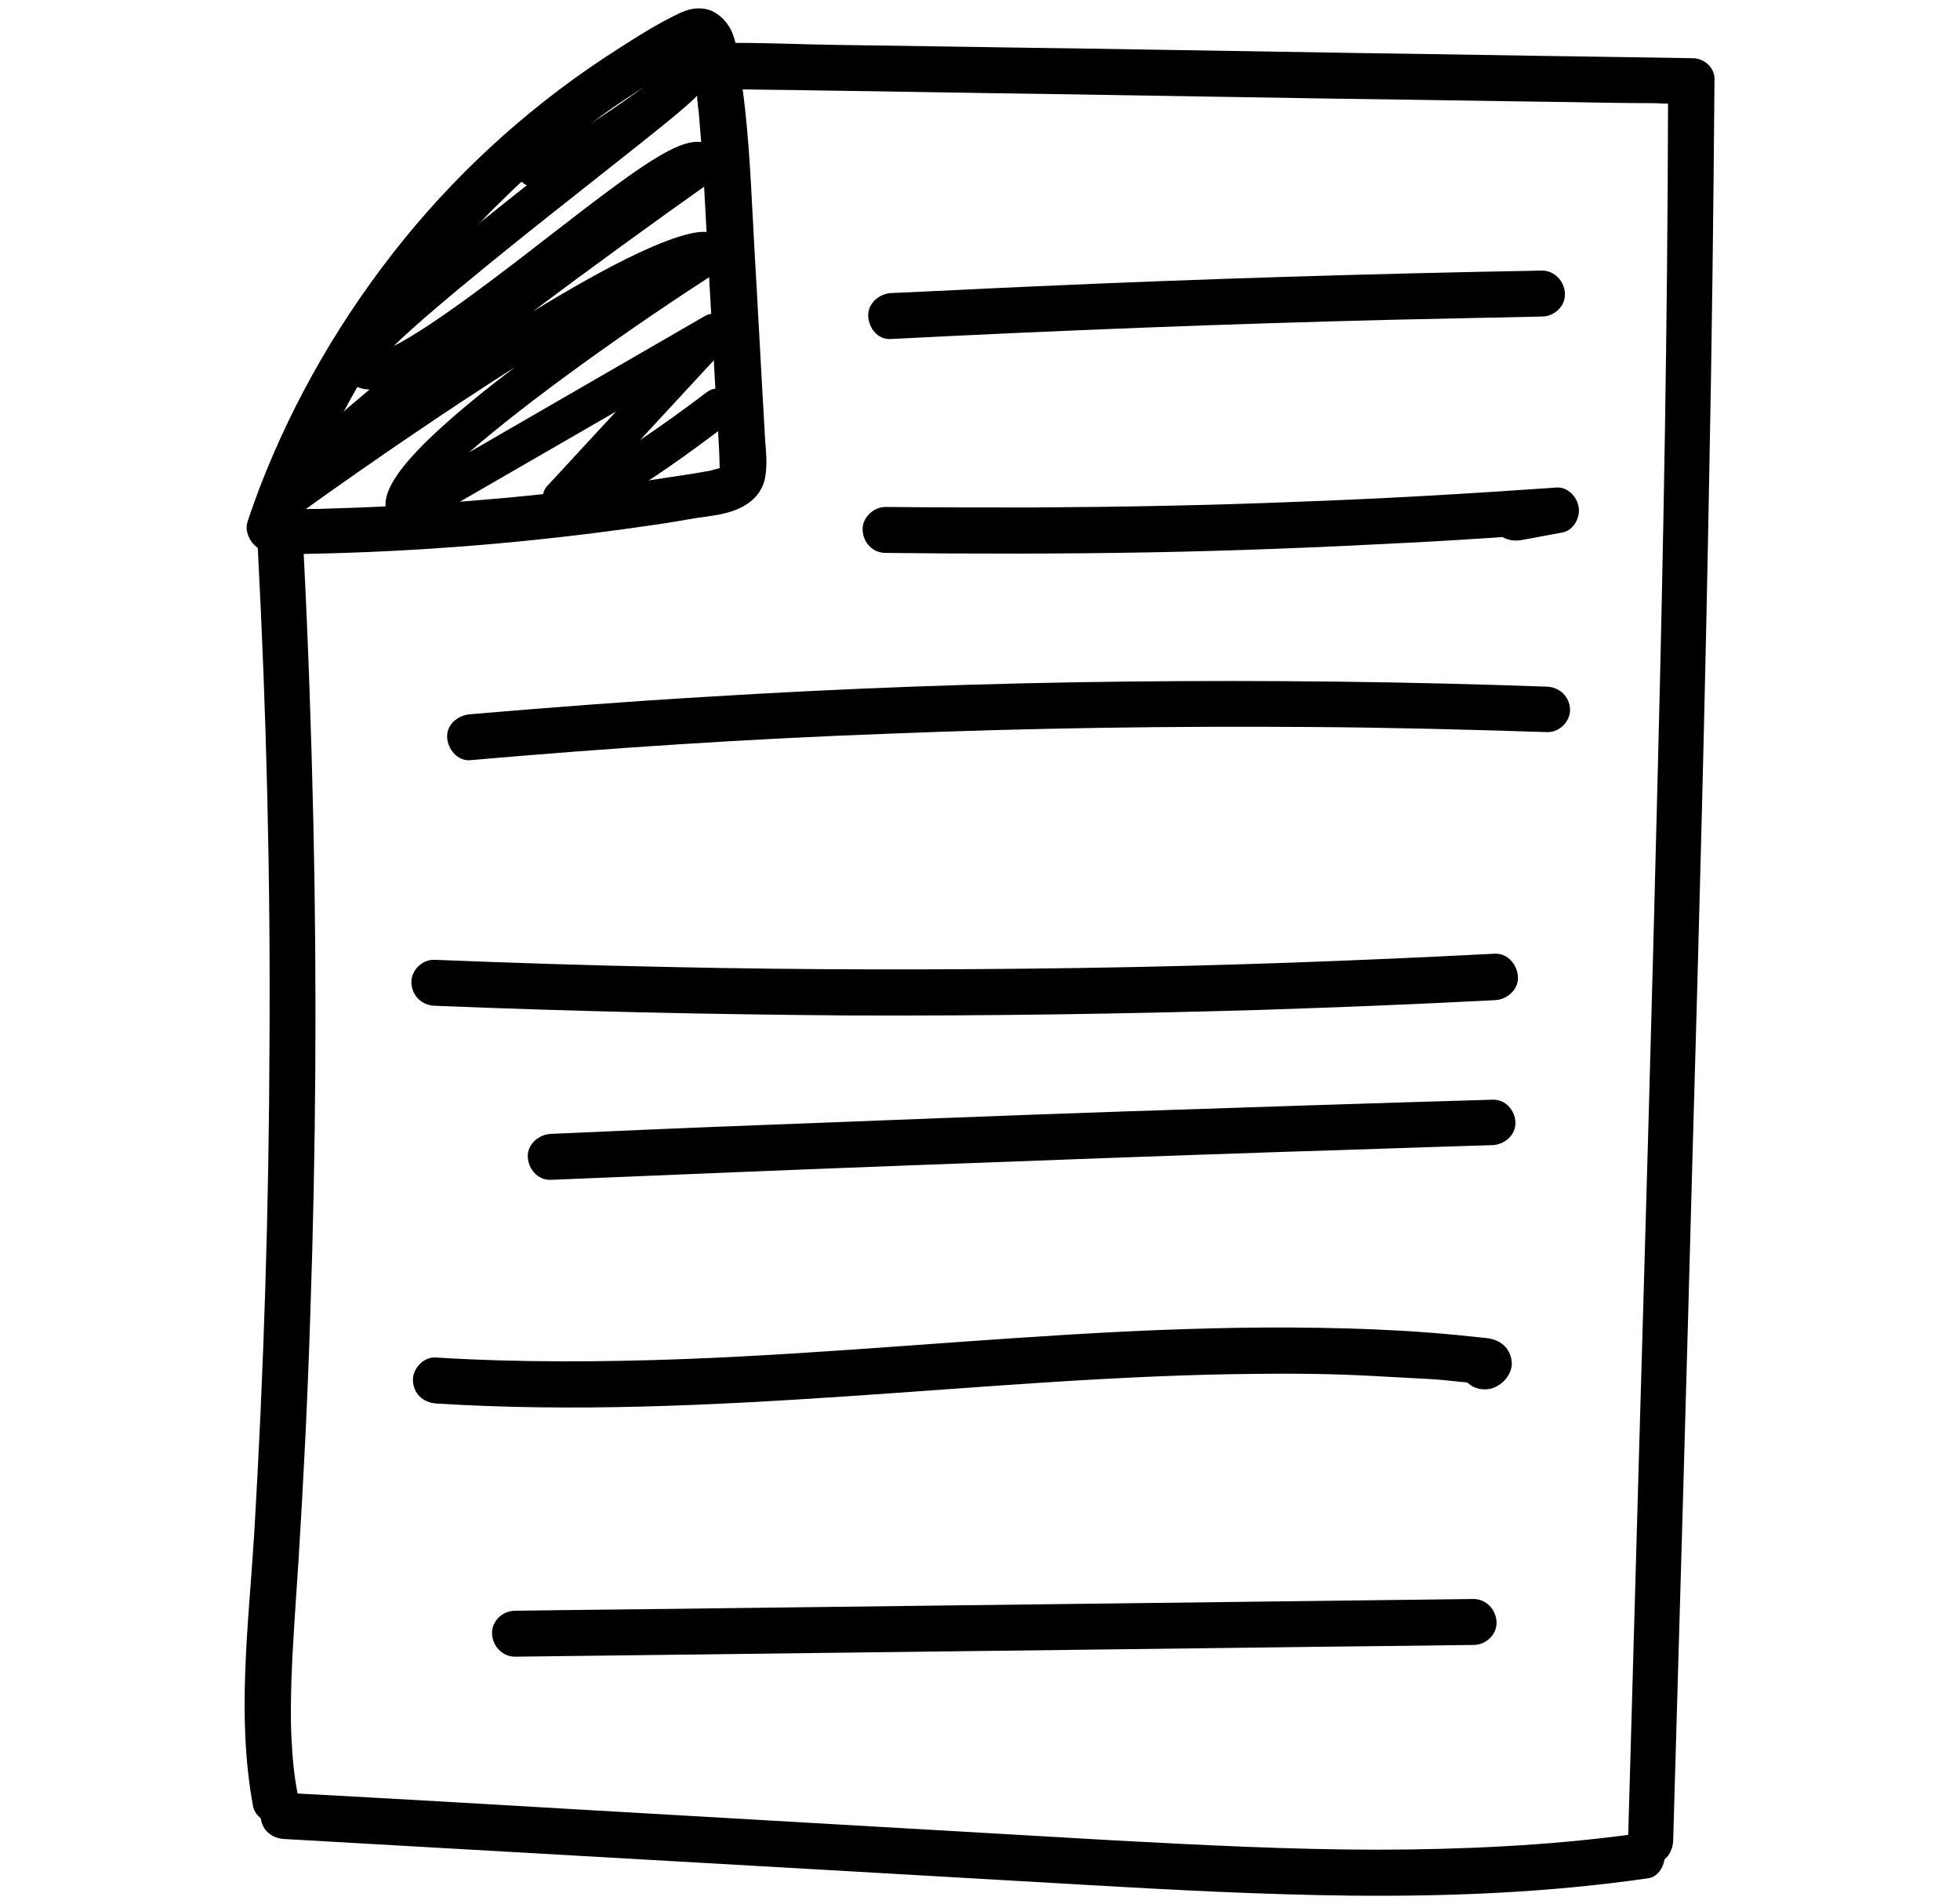
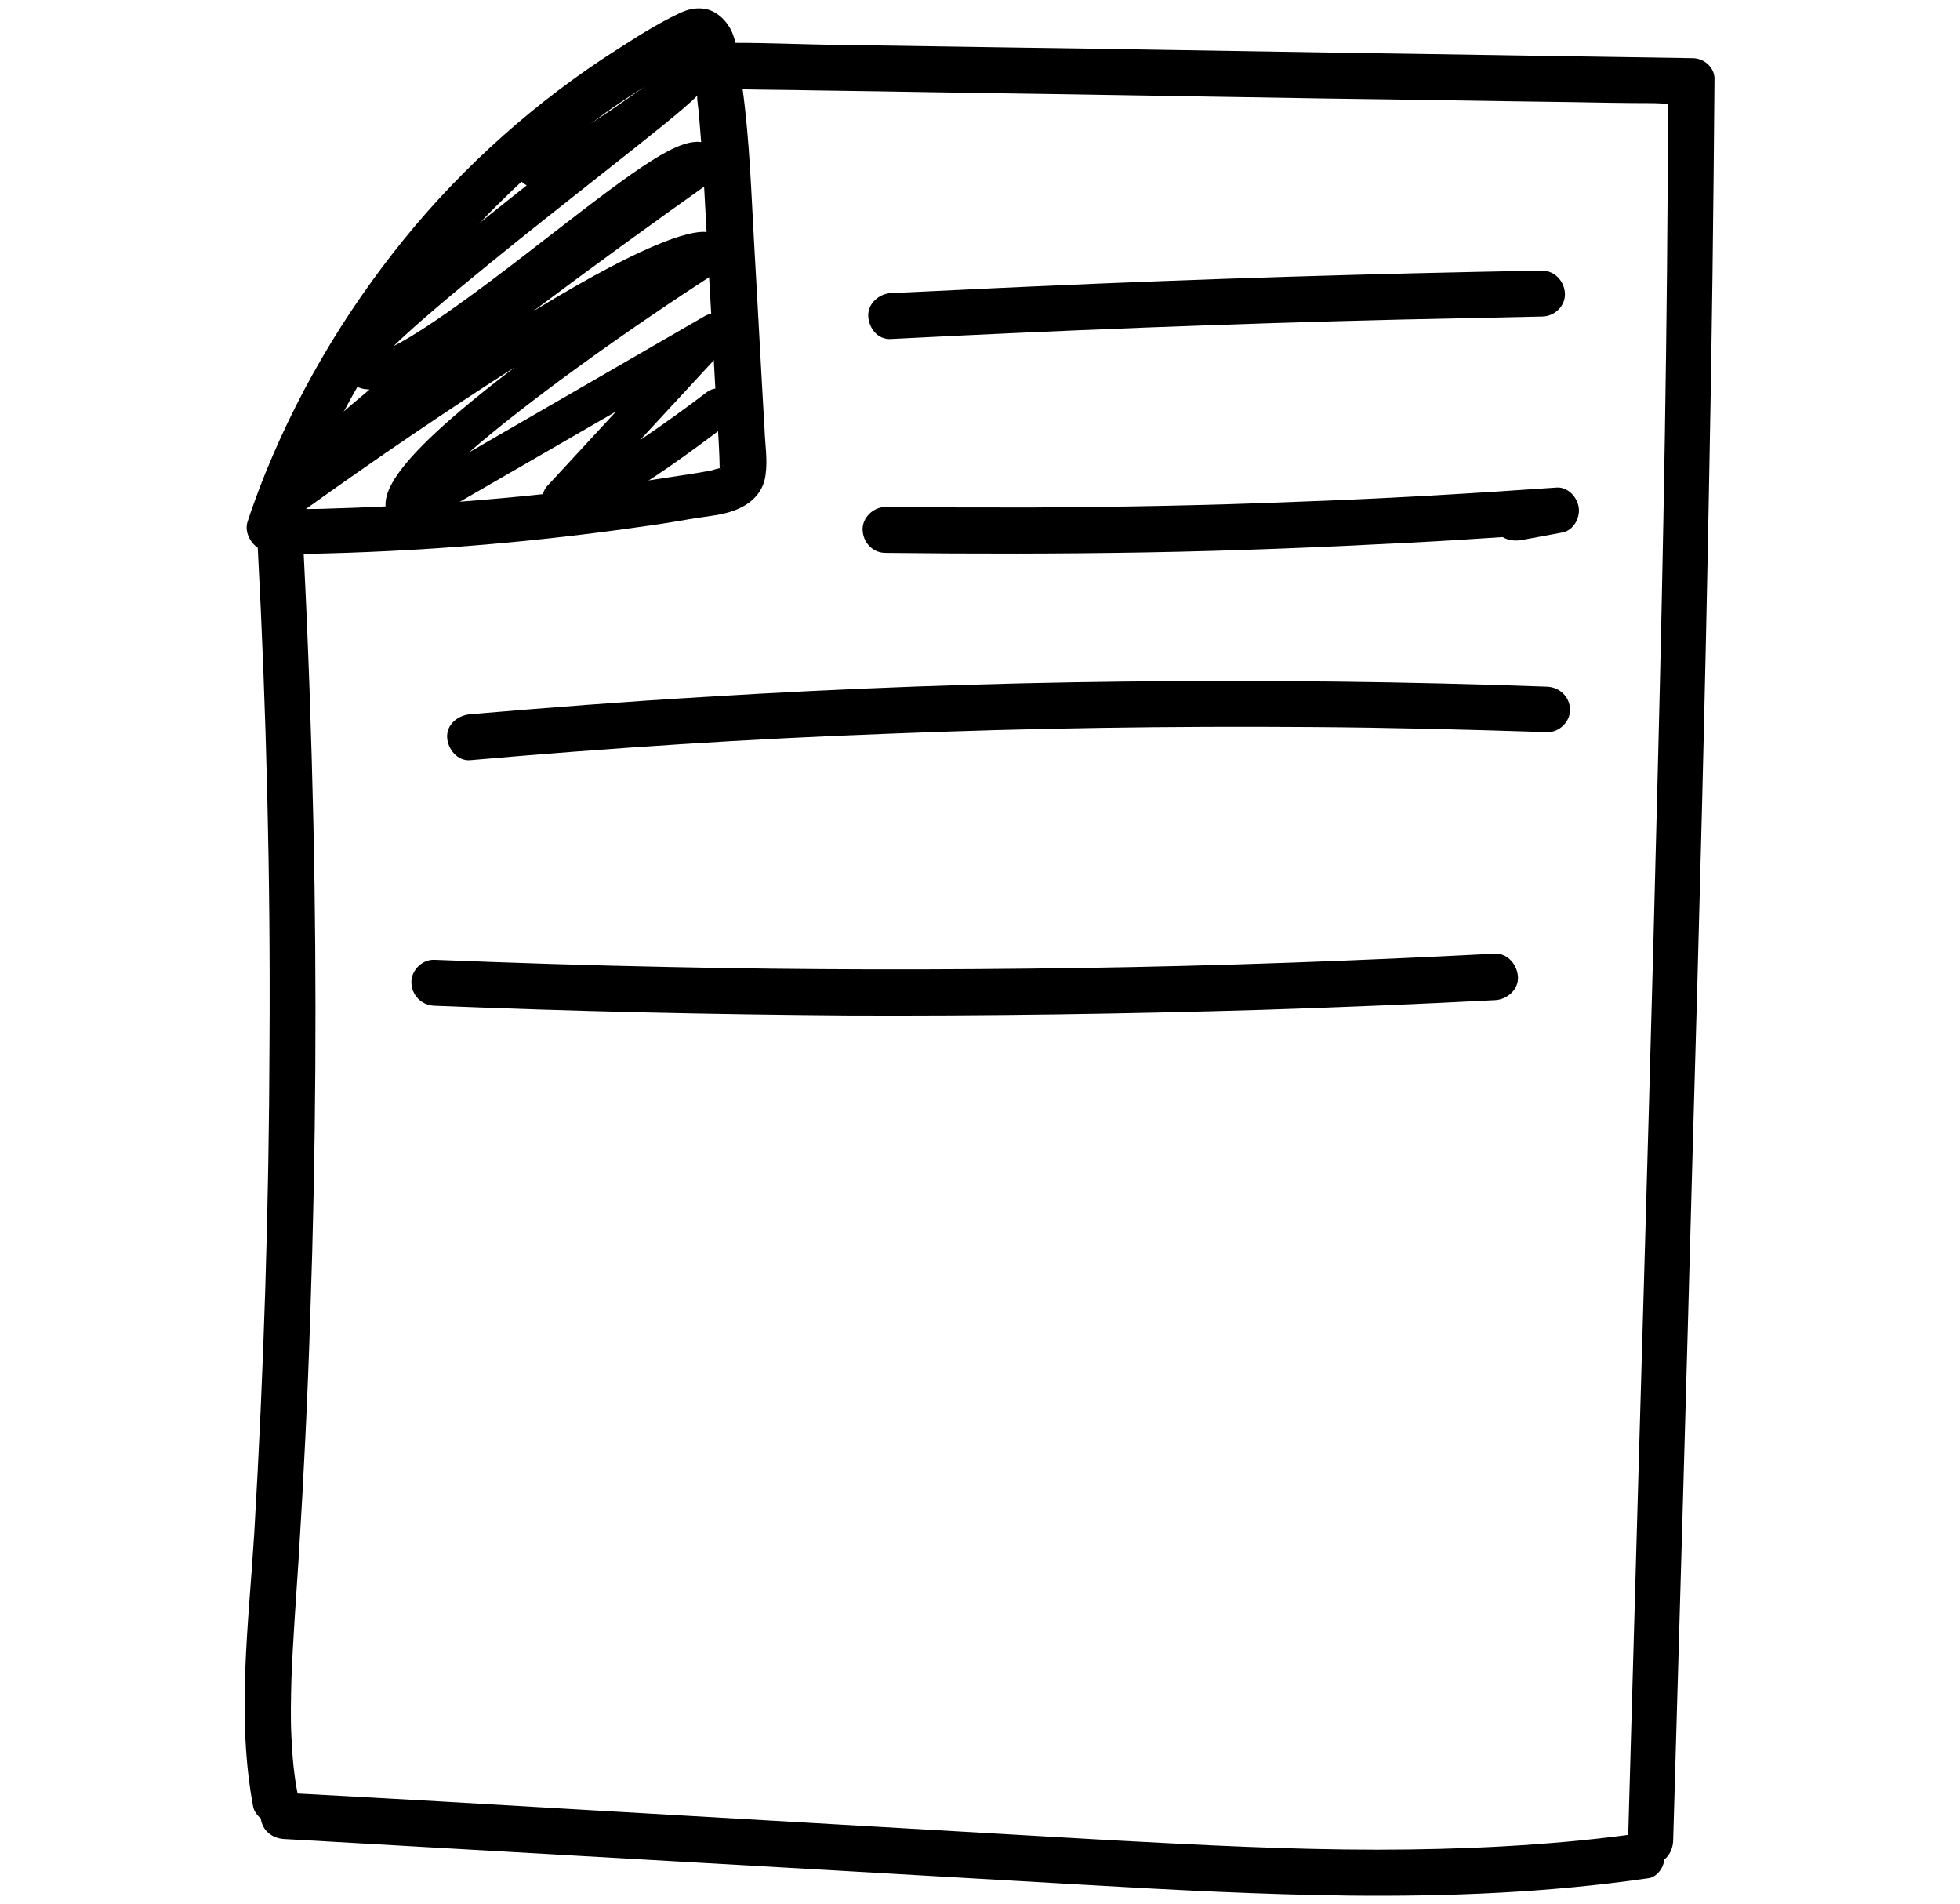
<svg xmlns="http://www.w3.org/2000/svg" x="0px" y="0px" viewBox="0 0 384 373" style="enable-background:new 0 0 384 373;" xml:space="preserve">
  <g>
    <g>
      <path class="lineal-fill" d="M79.6,103.6c-1.3,0-2.5-0.7-3.2-1.8c-2.2-3.8-2.2-9.6,24.5-29.9C88,80.1,73.3,90.1,59.5,100    c-0.8,0.6-1.9,0.8-2.9,0.6c-1-0.2-1.9-0.9-2.4-1.8c-1.2-2.1-2.9-5,18.2-22.5c-0.4,0-0.7-0.1-1.1-0.1c-1.9-0.4-3.4-1.5-4.3-3.1    c-2.5-4.3,0.6-8.6,36.2-36.8c-0.8-0.4-1.4-1-1.8-1.8c-1-1.8-0.4-4,1.3-5c1.1-0.6,2.4-0.6,3.5-0.1c3.9-1.1,16.3-9.4,26.2-17    c0.8-0.6,1.9-0.9,3-0.7c1,0.2,1.9,0.9,2.5,1.8c1.9,3.3,1.9,3.3-20.9,21.3c-11.8,9.3-31.8,25.1-39.9,33C84.7,64,98.9,53,107.4,46.4    c18.3-14.2,25.7-19.5,30.4-18.5c1.4,0.3,2.6,1.1,3.3,2.4c1,1.6,0.5,3.8-1.1,4.8C128,43.6,115.6,52.6,104.4,61    c24.2-14.8,32-16,34.4-15.5c1.5,0.3,2.8,1.2,3.5,2.5c1,1.7,0.5,3.9-1.2,4.9c-18.4,11.8-38.1,26-49.2,35.7l46.2-26.7    c1.6-0.9,3.6-0.5,4.7,0.9c1.1,1.4,1.1,3.5-0.2,4.8l-17.2,18.6c4.3-2.9,8.9-6.2,13.1-9.4c1.6-1.2,3.9-0.9,5.2,0.7    c1.2,1.6,0.9,3.9-0.7,5.2c-17.5,13.4-28.6,19.8-33,18.9c-1.4-0.3-2.5-1.1-3.2-2.2c-0.8-1.4-0.6-3.2,0.5-4.3l13.4-14.5l-39.3,22.7    C80.9,103.5,80.3,103.6,79.6,103.6z" />
    </g>
  </g>
  <g>
    <path class="lineal-stroke" d="M331.6,11.4c-6.3-0.1-12.7-0.2-19-0.3c-15.2-0.2-30.4-0.5-45.6-0.7c-18.4-0.3-36.8-0.6-55.2-0.9   c-15.9-0.2-31.8-0.5-47.8-0.7c-6.6-0.1-13.3-0.4-19.9-0.4c-0.3-1.2-0.7-2.4-1.4-3.4c-0.9-1.4-2.3-2.6-3.9-3.1   c-2.1-0.6-4.1-0.1-5.9,0.8c-4.2,2-8.1,4.5-12,7c-15.7,10-29.9,22.6-41.7,37.1C67.2,61.6,57.6,78,50.8,95.7   c-0.8,2.2-1.6,4.3-2.3,6.5c-0.6,1.8,0.4,4,2,5.1c1.7,32.2,2.5,64.5,2.3,96.8c-0.1,32.1-1.1,64.3-3,96.4   c-1.1,17.7-3.5,35.8-0.2,53.4c0.2,0.9,0.8,1.7,1.5,2.3c0.3,2.3,2.1,3.8,4.4,4c35.1,2,70.2,4,105.2,6c17.4,1,34.7,2,52.1,3   c17.2,1,34.5,1.9,51.7,2.1c19.5,0.2,39.1-0.6,58.4-3.4c1.7-0.2,3-2,3.2-3.7c1-0.8,1.6-2.1,1.7-3.5c1.3-44.8,2.6-89.7,3.8-134.5   c1.3-44.9,2.5-89.8,3.3-134.7c0.5-25.2,0.8-50.4,1-75.7C336.1,13.4,334,11.4,331.6,11.4z M141.3,91.9C141.3,92,141.3,92,141.3,91.9   L141.3,91.9z M141.3,91.7C141.3,91.7,141.3,91.7,141.3,91.7C141.2,92.3,141.2,91.9,141.3,91.7z M141.6,91.3   C142,90.9,141.8,91.2,141.6,91.3L141.6,91.3z M141.5,91.3C141.7,91.1,141.7,91.2,141.5,91.3L141.5,91.3z M113.4,25.9   C113.2,26,113,26.2,113.4,25.9L113.4,25.9z M61.5,93.1C61.5,93,61.5,93,61.5,93.1L61.5,93.1z M60.5,95.4c0.2-0.5,0.4-1,0.6-1.4   c0.1-0.2,0.2-0.4,0.2-0.6c0.1-0.2,0.1-0.3,0.2-0.5c1.7-4,3.6-8,5.6-11.8c4.1-7.8,8.8-15.3,14-22.3c0.6-0.7,1.1-1.5,1.7-2.2   c0,0,0.5-0.7,0.7-0.8c0.4-0.5,0.8-1,1.2-1.5c1.4-1.7,2.8-3.4,4.2-5c2.9-3.3,5.9-6.6,9.1-9.7c3.1-3.1,6.3-6,9.6-8.9   c1.7-1.4,3.4-2.8,5.1-4.1c0.2-0.2,0.5-0.4,0.7-0.6c0,0,0,0,0,0c0.4-0.3,0.8-0.6,1.2-0.9c0.9-0.7,1.9-1.4,2.8-2.1   c3.5-2.6,7.2-5,10.9-7.2c1.9-1.1,3.8-2.2,5.7-3.3c0.5-0.3,1-0.5,1.4-0.8c0.4,1.7,0.6,3.6,0.9,5.3c0.1,0.6,0.2,1.3,0.3,1.9   c0,0.1,0,0.2,0,0.3c0,0,0,0.1,0,0.2c0,0.3,0.1,0.6,0.1,1c0.2,1.4,0.3,2.7,0.4,4.1c0.5,5.5,0.8,11.1,1.1,16.7   c0.6,11.3,1.3,22.7,1.9,34c0.3,5.5,0.8,11,0.9,16.5c-0.1,0-0.3,0.1-0.4,0.1c-0.5,0.1-1,0.3-1.5,0.4c-2.7,0.5-5.4,0.9-8.1,1.3   c-2.8,0.4-5.7,0.9-8.5,1.3c-0.6,0.1-1.3,0.2-1.9,0.3c-0.3,0-0.6,0.1-1,0.1c-0.1,0-0.1,0-0.2,0c0,0-0.1,0-0.1,0   c-1.5,0.2-2.9,0.4-4.4,0.6c-5.6,0.7-11.2,1.3-16.8,1.8c-11.1,1-22.2,1.7-33.3,2c-2,0.1-4.1,0.1-6.1,0.1c0.1-0.4,0.3-0.7,0.4-1.1   C59.7,97.4,60.1,96.4,60.5,95.4z M324.8,150.6c-1.1,44.9-2.4,89.7-3.7,134.6c-0.7,24.7-1.4,49.5-2.1,74.2   c-15.7,2.1-32.9,2.9-49.2,2.9c-17.1,0-34.2-0.9-51.2-1.8c-34.7-2-69.4-4-104-6c-18.8-1.1-37.5-2.2-56.3-3.2c-0.7-3.7-1-6.8-1.2-11   c-0.2-3.8-0.1-7.7,0-11.5c0.3-7.8,0.9-15.6,1.4-23.4c1-16,1.8-32.1,2.3-48.2c1.1-32,1.3-63.9,0.6-95.9c-0.4-17.6-1-35.2-1.9-52.8   c22.8-0.4,45.5-2.3,68-5.6c2.9-0.4,5.8-0.9,8.7-1.4c2.5-0.4,5.2-0.6,7.6-1.5c3.3-1.2,5.8-3.5,6.2-7.1c0.4-2.8-0.1-5.8-0.2-8.6   c-0.7-11.9-1.3-23.8-2-35.7c-0.6-10.3-0.9-20.8-2.3-31.1c4.6,0.1,9.2,0.1,13.7,0.2c15.2,0.2,30.4,0.5,45.6,0.7   c18.4,0.3,36.8,0.6,55.2,0.9c15.9,0.2,31.8,0.5,47.8,0.7c5.3,0.1,10.6,0.2,15.8,0.2c1.1,0,2.1,0.1,3.2,0.1   C326.7,63.8,325.9,107.2,324.8,150.6z" />
    <path class="lineal-stroke" d="M174.6,66.4c33.2-1.7,66.4-3,99.6-3.8c9.3-0.2,18.6-0.4,27.9-0.6c2.4,0,4.6-2,4.5-4.5c-0.1-2.4-2-4.5-4.5-4.5   c-33.2,0.6-66.4,1.6-99.6,3.1c-9.3,0.4-18.6,0.9-27.9,1.3c-2.3,0.1-4.6,2-4.5,4.5C170.2,64.3,172,66.6,174.6,66.4z" />
    <path class="lineal-stroke" d="M304.9,95.5c-17.1,1.2-34.1,2.2-51.2,2.8c-17.1,0.7-34.2,1-51.3,1.1c-9.6,0-19.3,0-28.9-0.1c-2.4,0-4.6,2.1-4.5,4.5   c0.1,2.5,2,4.5,4.5,4.5c17.1,0.2,34.2,0.2,51.3-0.1c17.1-0.3,34.2-1,51.3-1.9c6.1-0.3,12.2-0.7,18.3-1.1c1,0.6,2.3,0.8,3.6,0.6   c2.7-0.5,5.4-1,8.1-1.5c2.2-0.4,3.5-2.9,3.2-4.9C309,97.3,307.1,95.3,304.9,95.5z" />
    <path class="lineal-stroke" d="M303.1,134.5c-27.5-1-55-1.3-82.5-1c-27.5,0.3-55,1.3-82.4,3c-15.4,0.9-30.7,2.1-46.1,3.4c-2.3,0.2-4.6,1.9-4.5,4.5   c0.1,2.3,2,4.7,4.5,4.5c27.4-2.4,54.8-4.2,82.3-5.2c27.5-1.1,55-1.5,82.5-1.3c15.4,0.1,30.8,0.5,46.2,1c2.4,0.1,4.6-2.1,4.5-4.5   C307.5,136.5,305.6,134.6,303.1,134.5z" />
    <path class="lineal-stroke" d="M292.9,186.8c-27,1.4-54.1,2.4-81.2,2.8c-27,0.4-54,0.4-81-0.2c-15.2-0.3-30.4-0.8-45.6-1.4c-2.4-0.1-4.6,2.1-4.5,4.5   c0.1,2.5,2,4.4,4.5,4.5c27.1,1.1,54.1,1.7,81.2,1.9c27,0.1,54-0.3,81-1.1c15.2-0.5,30.4-1.1,45.6-1.9c2.3-0.1,4.6-2,4.5-4.5   C297.3,189,295.4,186.7,292.9,186.8z" />
-     <path class="lineal-stroke" d="M292.4,215.4c-24,0.7-48,1.5-72.1,2.3c-24,0.8-48,1.8-72,2.7c-13.5,0.5-26.9,1.1-40.4,1.7c-2.3,0.1-4.6,2-4.5,4.5   c0.1,2.4,2,4.6,4.5,4.5c24-1,48-2,72-2.9s48-1.8,72.1-2.6c13.5-0.4,26.9-0.9,40.4-1.3c2.4-0.1,4.6-2,4.5-4.5   C296.8,217.5,295,215.3,292.4,215.4z" />
-     <path class="lineal-stroke" d="M291.3,262.1c-1.9-0.2-3.9-0.4-5.8-0.6c-7.2-0.7-14.5-1.1-21.7-1.3c-14.4-0.4-28.7-0.1-43.1,0.6   c-28.9,1.4-57.7,4.3-86.6,5.4c-16.2,0.6-32.5,0.7-48.7-0.3c-2.4-0.2-4.6,2.2-4.5,4.5c0.1,2.6,2,4.3,4.5,4.5   c26.8,1.7,53.7,0.4,80.5-1.4c26.8-1.8,53.6-4.2,80.5-4.4c7.4-0.1,14.8,0,22.3,0.4c3.7,0.2,7.4,0.4,11.1,0.6   c1.9,0.1,3.9,0.3,5.8,0.5c0.6,0.1,1.3,0.1,1.9,0.2c0.3,0.3,0.6,0.5,0.9,0.7c1.1,0.6,2.4,0.8,3.7,0.5c2.2-0.6,4.1-2.7,4.1-5   C296,264,293.9,262.4,291.3,262.1z M294.5,265.3c0-0.1-0.1-0.1-0.1-0.2c0,0,0,0,0.1,0.1C294.5,265.2,294.5,265.3,294.5,265.3z" />
-     <path class="lineal-stroke" d="M288.7,313.2c-24.5,0.3-49,0.6-73.4,0.9c-24.4,0.3-48.8,0.6-73.2,0.9c-13.7,0.2-27.5,0.3-41.2,0.5c-2.4,0-4.6,2-4.5,4.5   c0.1,2.4,2,4.5,4.5,4.5c24.5-0.3,49-0.6,73.4-0.9c24.4-0.3,48.8-0.6,73.2-0.9c13.7-0.2,27.5-0.3,41.2-0.5c2.4,0,4.6-2,4.5-4.5   C293.1,315.3,291.2,313.2,288.7,313.2z" />
  </g>
</svg>